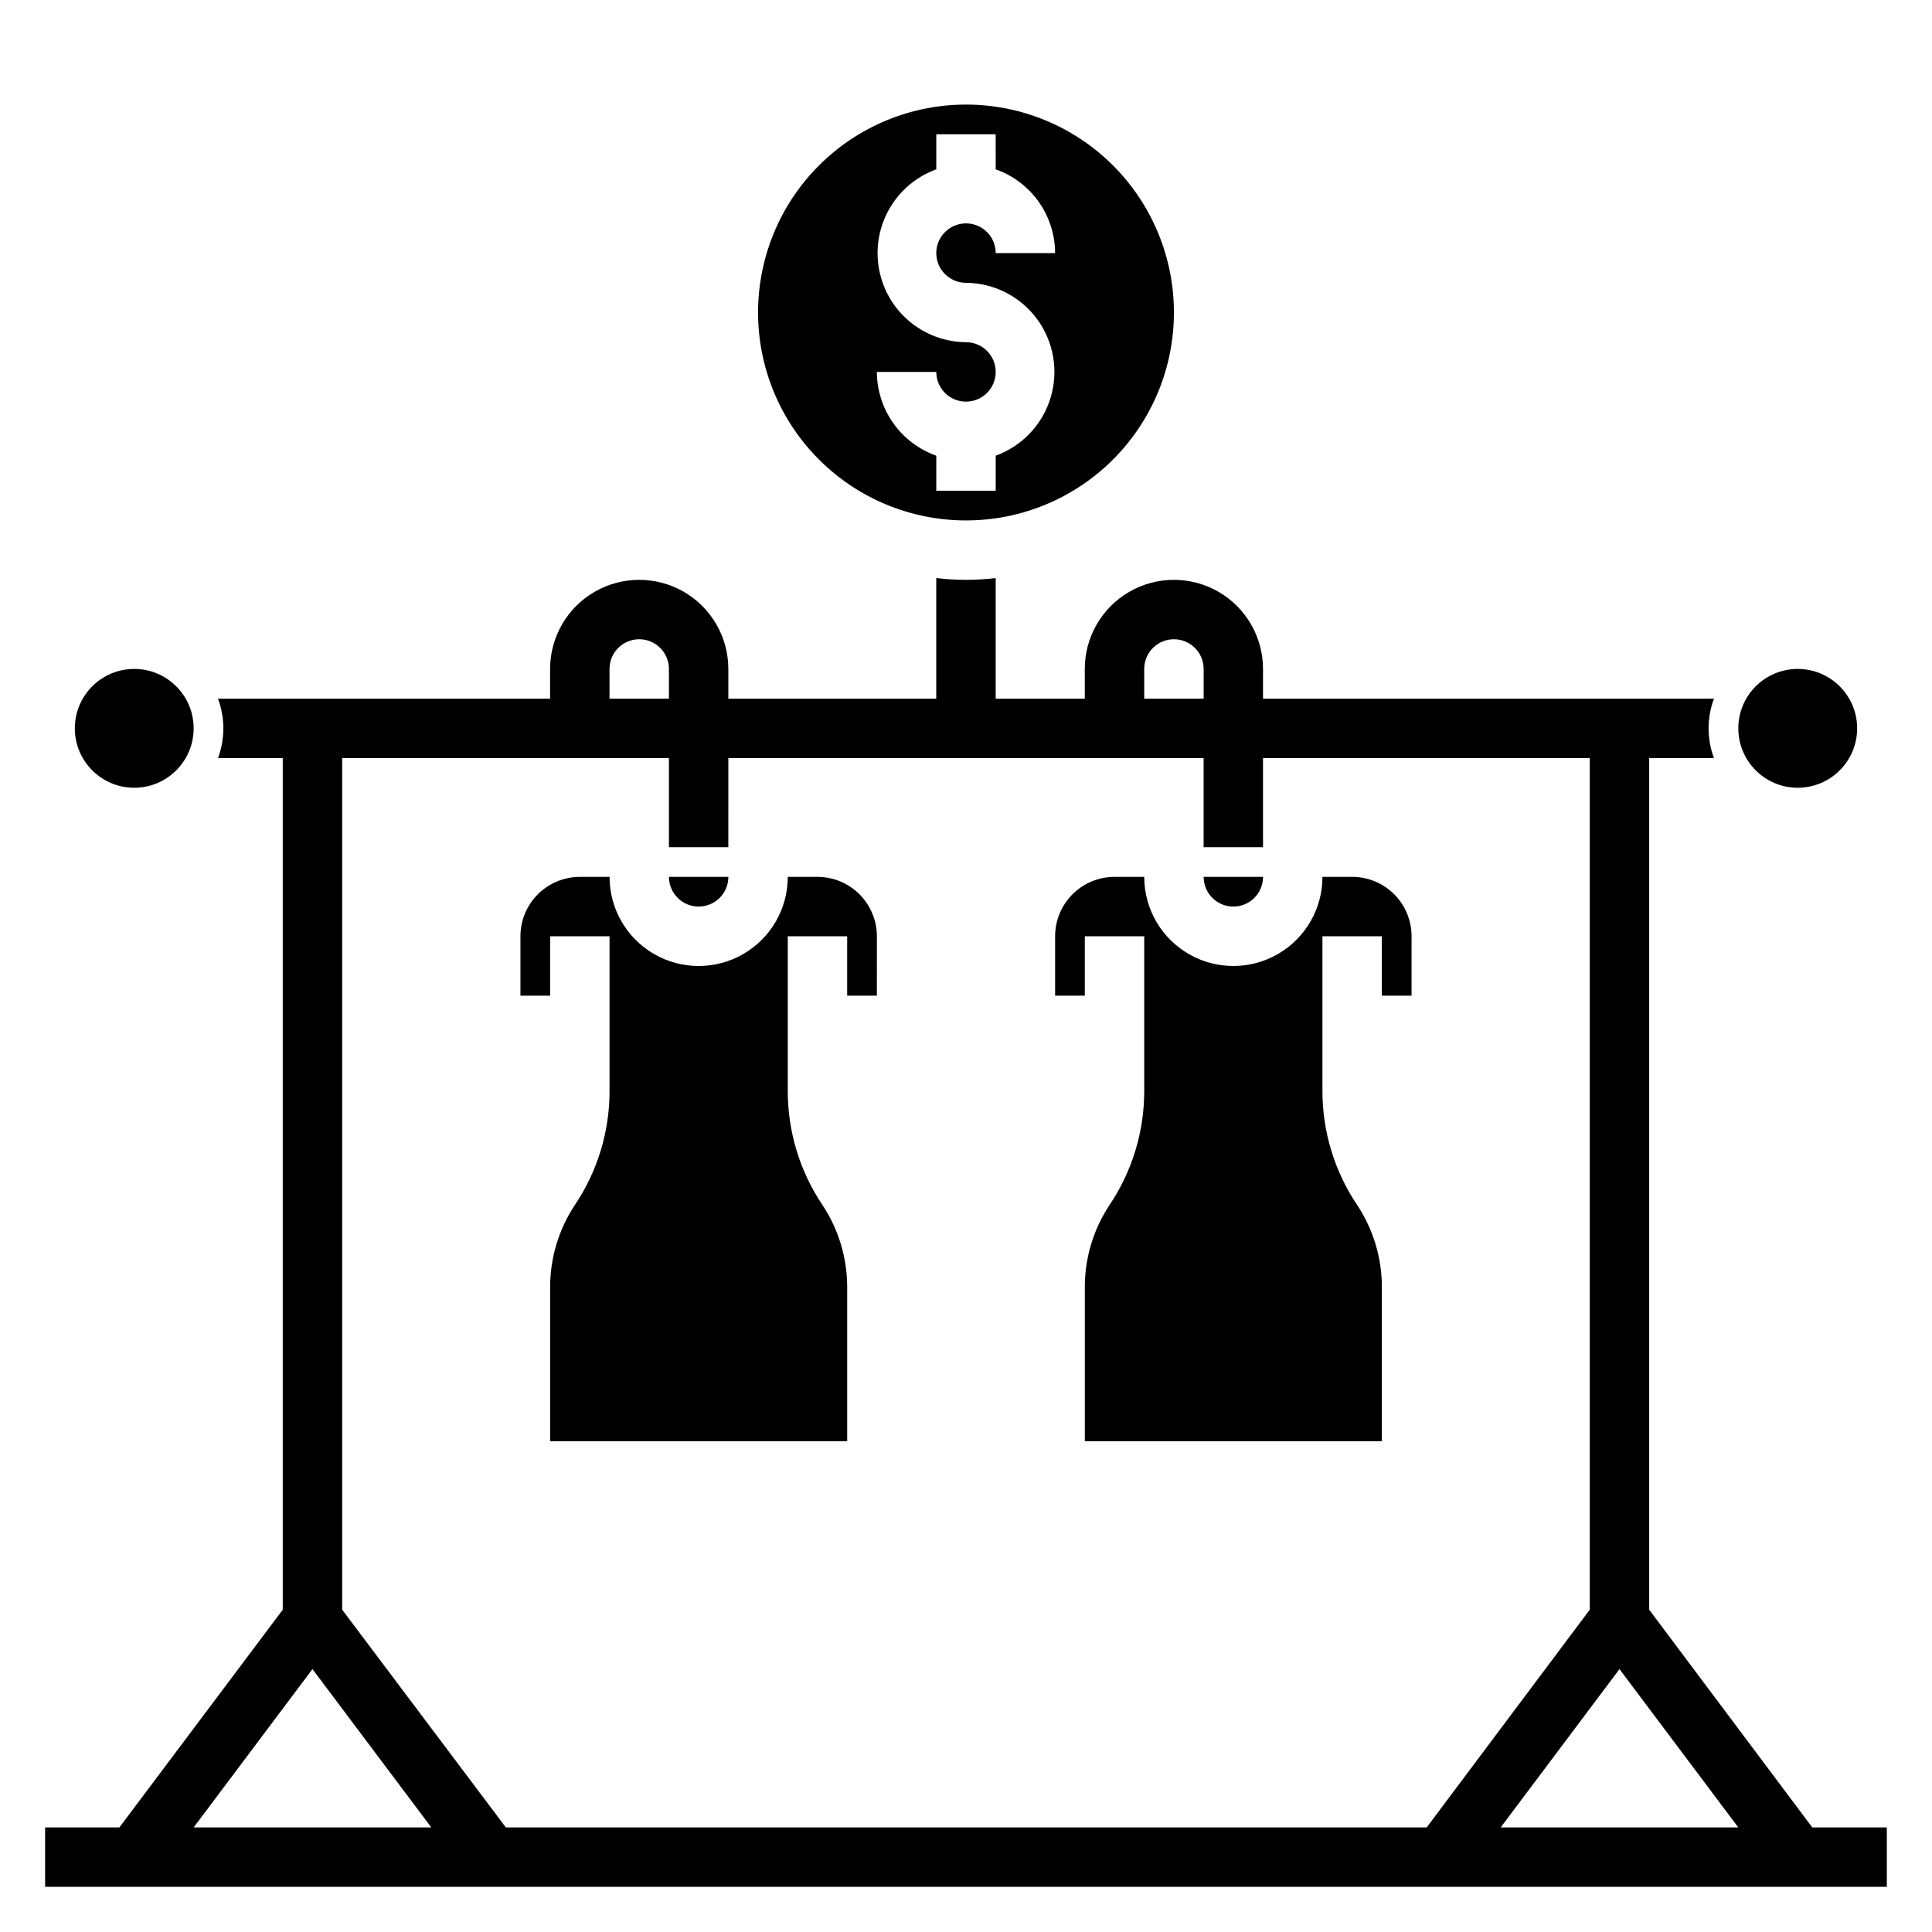
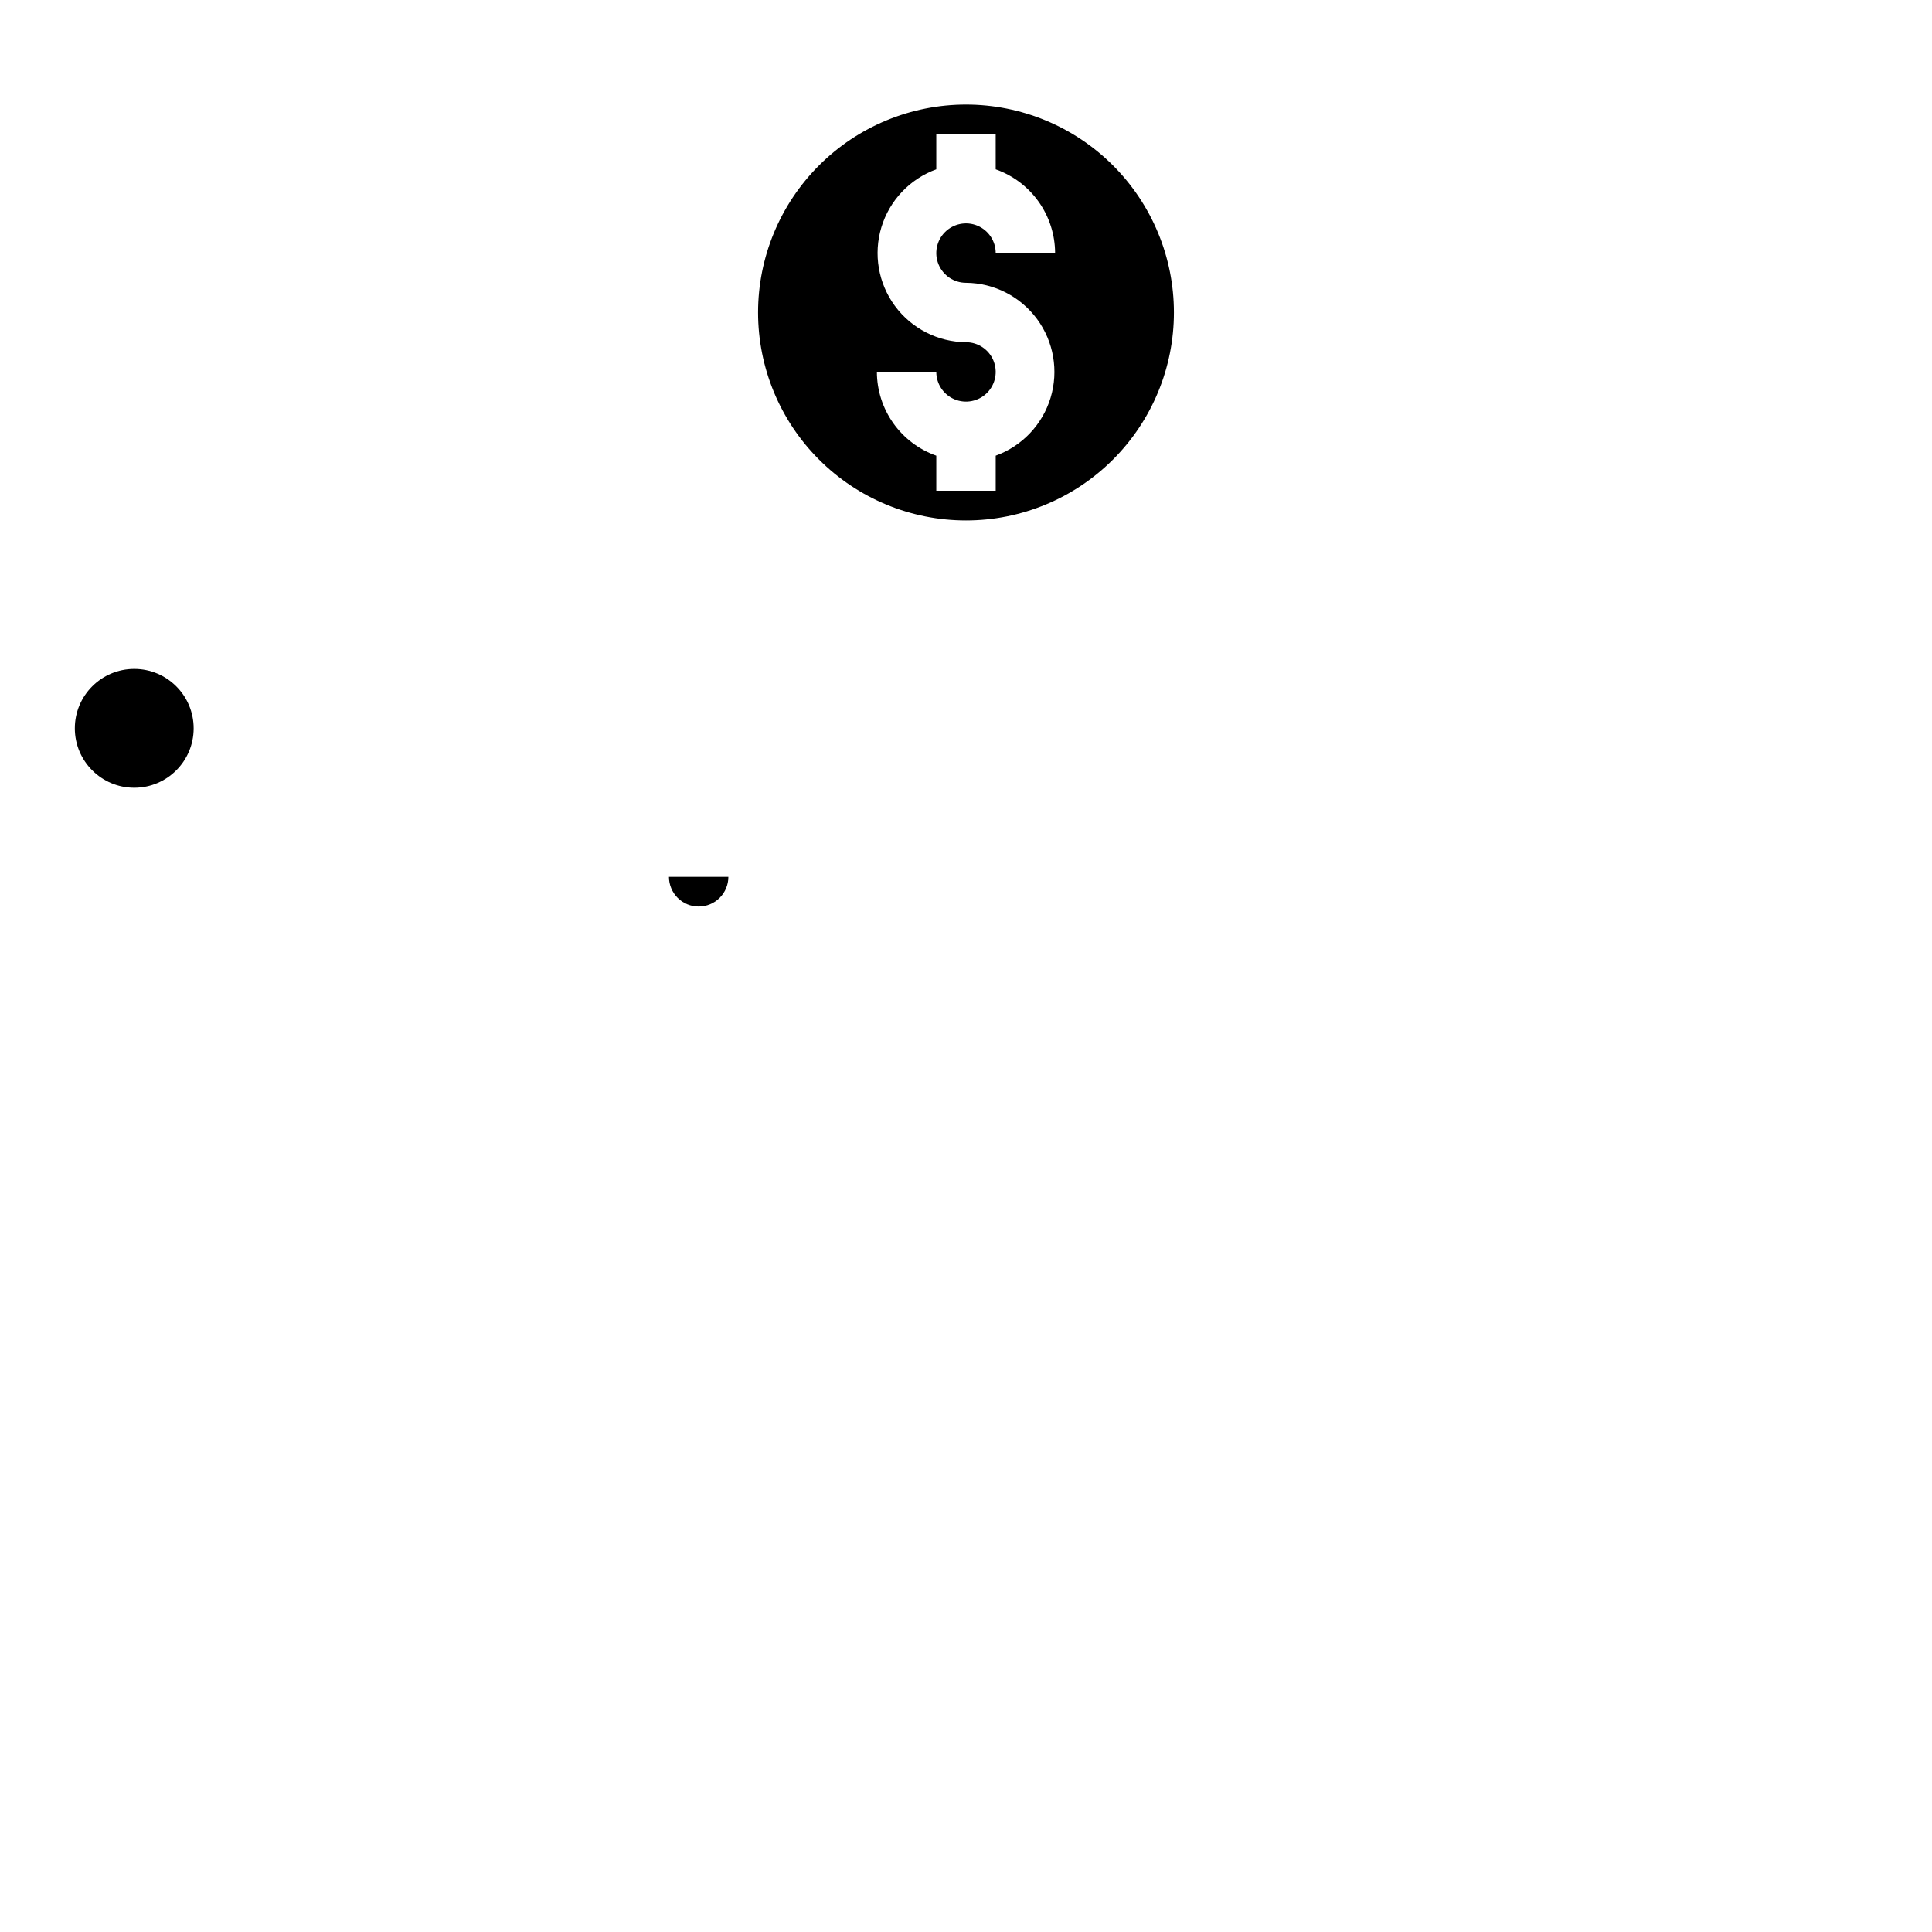
<svg xmlns="http://www.w3.org/2000/svg" fill="#000000" width="800px" height="800px" version="1.1" viewBox="144 144 512 512">
  <g>
-     <path d="m636.16 337.02c0 8.695-7.051 15.742-15.746 15.742-8.695 0-15.742-7.047-15.742-15.742 0-8.695 7.047-15.746 15.742-15.746 8.695 0 15.746 7.051 15.746 15.746" />
    <path d="m195.32 337.02c0 8.695-7.047 15.742-15.742 15.742-8.695 0-15.746-7.047-15.746-15.742 0-8.695 7.051-15.746 15.746-15.746 8.695 0 15.742 7.051 15.742 15.746" />
    <path d="m329.15 384.25c2.09 0 4.094-0.828 5.566-2.305 1.477-1.477 2.309-3.481 2.309-5.566h-15.746c0 2.086 0.832 4.09 2.305 5.566 1.477 1.477 3.481 2.305 5.566 2.305z" />
-     <path d="m289.79 407.87v-15.746h15.742v40.934l0.004 0.004c0.023 10.793-3.184 21.348-9.211 30.305-4.25 6.422-6.519 13.949-6.535 21.648v40.934h78.723v-40.934c-0.016-7.699-2.285-15.227-6.535-21.648-6.027-8.957-9.234-19.512-9.211-30.305v-40.938h15.742v15.742h7.871l0.004-15.742c0-4.176-1.66-8.18-4.613-11.133-2.949-2.949-6.957-4.609-11.133-4.609h-7.871c0 8.438-4.5 16.234-11.809 20.453-7.305 4.219-16.309 4.219-23.613 0-7.309-4.219-11.809-12.016-11.809-20.453h-7.871c-4.176 0-8.184 1.66-11.133 4.609-2.953 2.953-4.613 6.957-4.613 11.133v15.742z" />
-     <path d="m470.85 384.25c2.086 0 4.09-0.828 5.566-2.305 1.477-1.477 2.305-3.481 2.305-5.566h-15.742c0 2.086 0.828 4.09 2.305 5.566 1.477 1.477 3.477 2.305 5.566 2.305z" />
-     <path d="m431.49 392.12h15.742v40.938c0.023 10.793-3.184 21.348-9.211 30.305-4.246 6.422-6.519 13.949-6.531 21.648v40.934h78.719v-40.934c-0.016-7.699-2.285-15.227-6.535-21.648-6.023-8.957-9.234-19.512-9.211-30.305v-40.938h15.742v15.742h7.871l0.004-15.742c0-4.176-1.656-8.18-4.609-11.133-2.953-2.949-6.957-4.609-11.133-4.609h-7.875c0 8.438-4.5 16.234-11.805 20.453-7.309 4.219-16.312 4.219-23.617 0-7.309-4.219-11.809-12.016-11.809-20.453h-7.871c-4.176 0-8.18 1.66-11.133 4.609-2.953 2.953-4.613 6.957-4.613 11.133v15.742h7.871z" />
-     <path d="m624.27 628.29-43.219-57.703v-225.69h17.16c-1.887-5.078-1.887-10.664 0-15.746h-119.5v-7.871c0-8.438-4.5-16.234-11.809-20.453-7.305-4.215-16.309-4.215-23.617 0-7.305 4.219-11.805 12.016-11.805 20.453v7.871h-23.617v-31.957c-5.231 0.629-10.516 0.629-15.746 0v31.957h-55.102v-7.871c0-8.438-4.504-16.234-11.809-20.453-7.309-4.215-16.309-4.215-23.617 0-7.305 4.219-11.809 12.016-11.809 20.453v7.871h-88.008c1.887 5.082 1.887 10.668 0 15.746h17.16v225.69l-43.297 57.703h-19.68v15.742h488.07v-15.742zm-51.09-41.961 31.488 41.961h-62.977zm-125.95-265.05c0-4.348 3.523-7.871 7.871-7.871 4.348 0 7.875 3.523 7.875 7.871v7.871h-15.746zm-141.7 0c0-4.348 3.523-7.871 7.871-7.871s7.871 3.523 7.871 7.871v7.871h-15.742zm15.742 23.617v23.617h15.742l0.004-23.617h125.95v23.617h15.742v-23.617h86.594v225.69l-43.219 57.703h-244.03l-43.375-57.703v-225.69zm-94.465 241.43 31.488 41.961h-62.977z" />
    <path d="m400 281.92c14.613 0 28.629-5.805 38.965-16.141 10.332-10.332 16.137-24.348 16.137-38.965 0-14.613-5.805-28.629-16.137-38.965-10.336-10.332-24.352-16.137-38.965-16.137-14.617 0-28.633 5.805-38.965 16.137-10.336 10.336-16.141 24.352-16.141 38.965 0 14.617 5.805 28.633 16.141 38.965 10.332 10.336 24.348 16.141 38.965 16.141zm0-47.23c-7.445-0.059-14.426-3.625-18.84-9.617-4.41-5.996-5.738-13.723-3.582-20.848 2.16-7.121 7.551-12.812 14.547-15.352v-9.289h15.742l0.004 9.289c4.594 1.625 8.57 4.629 11.391 8.602 2.82 3.977 4.34 8.727 4.352 13.598h-15.742c0-3.184-1.918-6.055-4.859-7.273-2.941-1.219-6.328-0.543-8.578 1.707-2.254 2.25-2.926 5.637-1.707 8.578 1.219 2.941 4.09 4.859 7.273 4.859 7.441 0.059 14.422 3.621 18.836 9.617 4.41 5.996 5.738 13.723 3.582 20.844-2.16 7.125-7.551 12.816-14.547 15.355v9.289h-15.746v-9.289c-4.594-1.625-8.57-4.629-11.391-8.605-2.816-3.973-4.34-8.723-4.352-13.594h15.742c0 3.184 1.918 6.055 4.859 7.273s6.328 0.543 8.582-1.707c2.25-2.254 2.922-5.637 1.703-8.578-1.215-2.941-4.086-4.859-7.269-4.859z" />
  </g>
</svg>